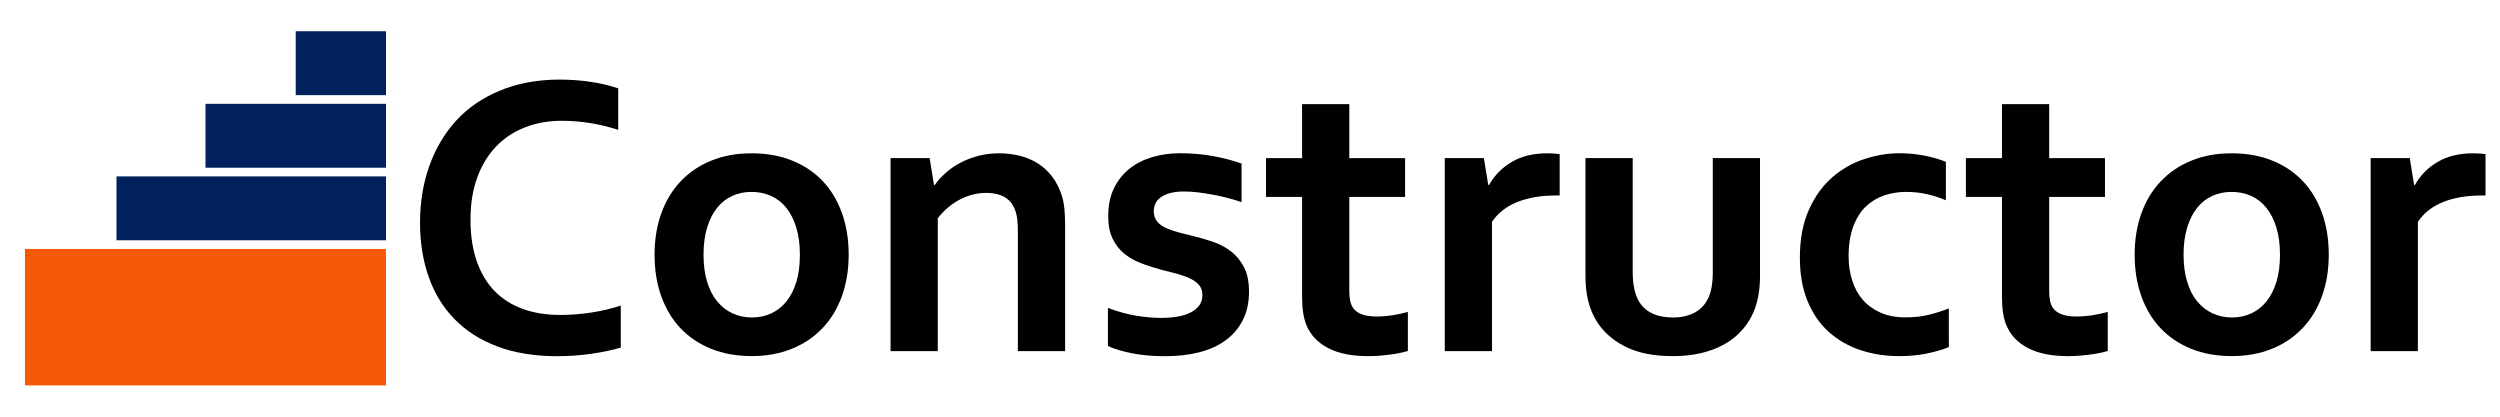
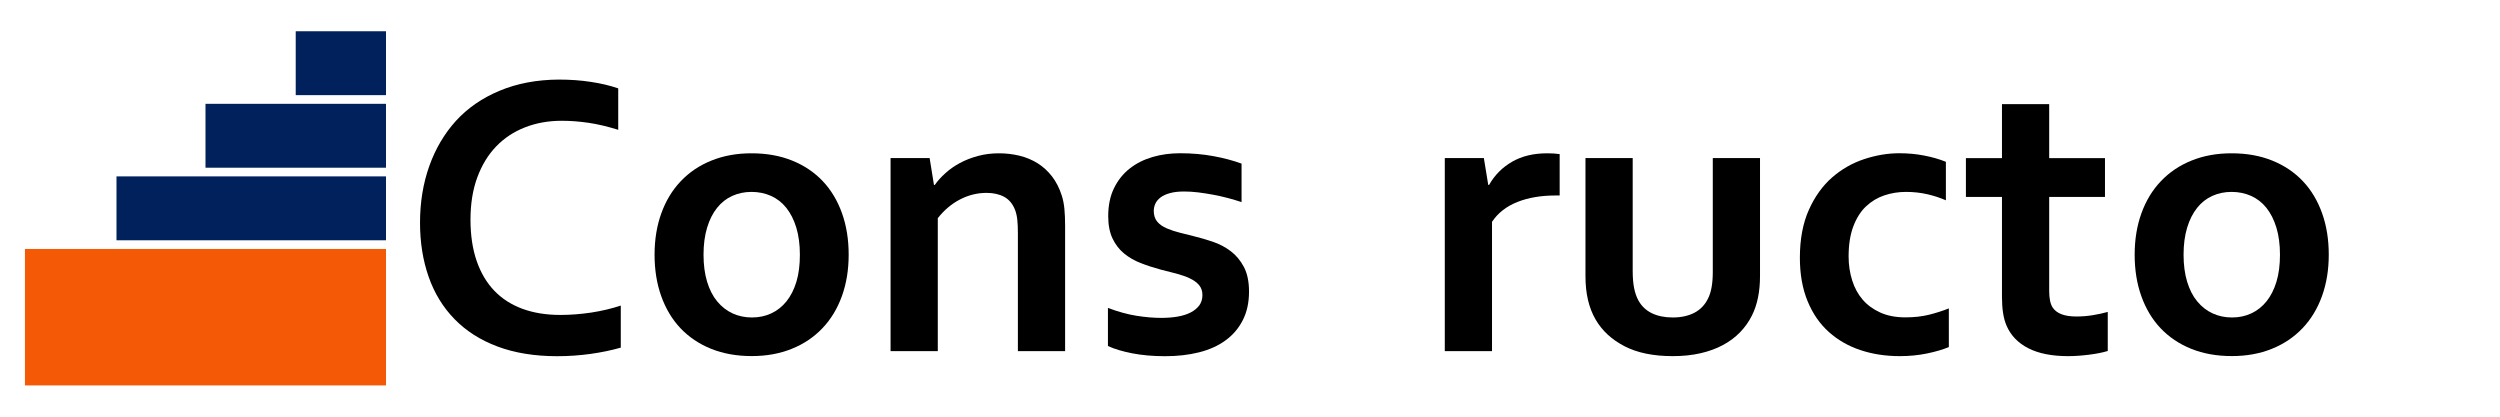
<svg xmlns="http://www.w3.org/2000/svg" version="1.1" id="Layer_1" x="0px" y="0px" viewBox="0 0 432 72" style="enable-background:new 0 0 432 72;" xml:space="preserve">
  <style type="text/css">
	.st0{fill:#F45905;}
	.st1{fill:#00215B;}
</style>
  <g>
    <path d="M97.06,20.87c-2.3,0-4.41,0.38-6.35,1.14c-1.94,0.76-3.6,1.86-4.99,3.31c-1.39,1.45-2.47,3.23-3.25,5.35   s-1.17,4.55-1.17,7.28c0,2.71,0.36,5.09,1.07,7.15c0.71,2.05,1.73,3.77,3.06,5.15c1.33,1.38,2.96,2.42,4.87,3.12   c1.92,0.7,4.09,1.05,6.53,1.05c1.74,0,3.52-0.14,5.34-0.41c1.81-0.28,3.51-0.68,5.1-1.21v7.27c-1.61,0.46-3.34,0.82-5.2,1.08   c-1.86,0.26-3.79,0.4-5.79,0.4c-3.9,0-7.33-0.56-10.3-1.67s-5.44-2.69-7.42-4.72c-1.99-2.03-3.48-4.46-4.48-7.3   c-1-2.84-1.5-5.96-1.5-9.38c0-3.51,0.53-6.77,1.6-9.78c1.07-3.01,2.61-5.61,4.61-7.82c2.01-2.2,4.52-3.94,7.54-5.2   c3.02-1.26,6.43-1.91,10.24-1.93c1.95,0,3.8,0.13,5.54,0.4c1.74,0.26,3.32,0.64,4.72,1.12v7.16c-1.84-0.57-3.55-0.98-5.13-1.21   C100.13,20.99,98.58,20.87,97.06,20.87z" />
    <path d="M146.65,44.01c0,2.62-0.39,5-1.17,7.16c-0.78,2.16-1.9,4.01-3.36,5.54c-1.46,1.54-3.22,2.73-5.29,3.56   c-2.07,0.84-4.37,1.26-6.92,1.26c-2.62,0-4.96-0.42-7.04-1.26c-2.08-0.84-3.84-2.03-5.29-3.56s-2.55-3.39-3.32-5.54   c-0.77-2.16-1.15-4.54-1.15-7.16s0.39-5,1.17-7.16c0.78-2.16,1.9-4.01,3.36-5.54c1.46-1.54,3.22-2.73,5.29-3.56   c2.07-0.84,4.37-1.26,6.92-1.26c2.62,0,4.96,0.42,7.04,1.26c2.08,0.84,3.84,2.03,5.29,3.56s2.55,3.39,3.32,5.54   C146.27,39.01,146.65,41.4,146.65,44.01z M138.22,44.01c0-1.77-0.21-3.33-0.62-4.68s-0.99-2.49-1.72-3.41   c-0.74-0.92-1.62-1.61-2.65-2.07c-1.03-0.46-2.16-0.69-3.37-0.69c-1.19,0-2.3,0.23-3.32,0.69c-1.02,0.46-1.9,1.15-2.63,2.07   c-0.74,0.92-1.31,2.06-1.72,3.41c-0.41,1.35-0.62,2.92-0.62,4.68s0.21,3.33,0.62,4.68c0.41,1.35,0.99,2.49,1.74,3.39   c0.75,0.91,1.63,1.6,2.65,2.07s2.14,0.71,3.36,0.71c1.22,0,2.33-0.24,3.34-0.71c1.01-0.47,1.88-1.16,2.62-2.07   c0.73-0.91,1.31-2.04,1.72-3.39S138.22,45.78,138.22,44.01z" />
    <path d="M161.39,31.96h0.14c0.48-0.69,1.09-1.37,1.83-2.03c0.73-0.67,1.57-1.25,2.51-1.76s1.98-0.91,3.12-1.22s2.35-0.46,3.63-0.46   c1.22,0,2.39,0.14,3.53,0.41c1.14,0.28,2.17,0.71,3.12,1.29c0.94,0.59,1.77,1.34,2.5,2.27c0.72,0.93,1.29,2.04,1.7,3.32   c0.23,0.71,0.38,1.49,0.46,2.32c0.08,0.84,0.12,1.81,0.12,2.91v21.66h-8.16V40.29c0-0.89-0.03-1.66-0.1-2.31s-0.2-1.21-0.38-1.69   c-0.41-1.06-1.04-1.81-1.88-2.27c-0.84-0.46-1.85-0.69-3.05-0.69c-1.58,0-3.11,0.37-4.56,1.12c-1.46,0.75-2.75,1.83-3.87,3.25   v22.97h-8.16V27.31h6.75L161.39,31.96z" />
    <path d="M207.78,51c0-0.71-0.2-1.3-0.6-1.76c-0.4-0.46-0.94-0.84-1.6-1.15c-0.67-0.31-1.43-0.58-2.29-0.81s-1.76-0.46-2.7-0.69   c-1.19-0.32-2.34-0.69-3.44-1.12c-1.1-0.42-2.07-0.98-2.91-1.67c-0.84-0.69-1.5-1.55-2-2.6c-0.49-1.04-0.74-2.32-0.74-3.84   c0-1.86,0.33-3.47,1-4.84c0.67-1.37,1.57-2.5,2.7-3.39c1.14-0.9,2.46-1.56,3.96-2c1.5-0.44,3.09-0.65,4.77-0.65   c2.04,0,3.96,0.17,5.75,0.5c1.79,0.33,3.41,0.76,4.86,1.29v6.65c-0.76-0.25-1.56-0.49-2.39-0.71c-0.84-0.22-1.69-0.41-2.55-0.57   c-0.86-0.16-1.72-0.29-2.57-0.4c-0.85-0.1-1.65-0.15-2.41-0.15c-0.96,0-1.78,0.09-2.45,0.28c-0.67,0.18-1.21,0.43-1.62,0.74   c-0.41,0.31-0.71,0.67-0.9,1.07c-0.18,0.4-0.28,0.82-0.28,1.26c0,0.76,0.2,1.38,0.6,1.86c0.4,0.48,0.96,0.87,1.67,1.17   c0.71,0.3,1.46,0.55,2.24,0.74c0.78,0.2,1.54,0.38,2.27,0.57c1.15,0.28,2.3,0.61,3.44,1c1.15,0.39,2.18,0.94,3.1,1.64   c0.92,0.7,1.67,1.61,2.26,2.72c0.58,1.11,0.88,2.53,0.88,4.25c0,1.88-0.36,3.52-1.07,4.92c-0.71,1.4-1.7,2.57-2.98,3.5   c-1.27,0.93-2.8,1.62-4.58,2.07c-1.78,0.45-3.74,0.67-5.87,0.67c-2.11,0-4.01-0.17-5.7-0.5c-1.69-0.33-3.08-0.75-4.18-1.26v-6.58   c1.79,0.67,3.44,1.12,4.96,1.36c1.52,0.24,2.93,0.36,4.24,0.36c1.01,0,1.95-0.07,2.82-0.22c0.87-0.15,1.62-0.38,2.26-0.71   c0.63-0.32,1.13-0.73,1.5-1.22C207.59,52.28,207.78,51.69,207.78,51z" />
-     <path d="M243.28,60.65c-0.92,0.28-2.01,0.49-3.29,0.65c-1.27,0.16-2.46,0.24-3.56,0.24c-2.8,0-5.09-0.45-6.87-1.36   c-1.78-0.91-3.04-2.21-3.77-3.91c-0.53-1.22-0.79-2.87-0.79-4.96V34.03h-6.23v-6.71H225v-9.33h8.16v9.33h9.64v6.71h-9.64v16.22   c0,1.29,0.19,2.24,0.58,2.86c0.69,1.06,2.05,1.58,4.1,1.58c0.94,0,1.88-0.07,2.81-0.22s1.81-0.34,2.63-0.57V60.65z" />
    <path d="M269.49,33.78h-0.69c-2.5,0-4.7,0.37-6.59,1.12c-1.89,0.75-3.36,1.89-4.39,3.43v22.35h-8.16V27.31h6.75l0.76,4.65h0.14   c0.96-1.7,2.29-3.04,3.98-4.01c1.69-0.98,3.71-1.46,6.08-1.46c0.83,0,1.54,0.05,2.14,0.14V33.78z" />
    <path d="M289.05,61.54c-3.35,0-6.13-0.57-8.33-1.71s-3.87-2.67-4.99-4.6c-0.6-1.03-1.04-2.17-1.33-3.41   c-0.29-1.24-0.43-2.62-0.43-4.13V27.31h8.16v19.53c0,1.12,0.08,2.1,0.24,2.91c0.16,0.82,0.4,1.52,0.72,2.12   c0.55,1.01,1.33,1.76,2.34,2.25c1.01,0.49,2.21,0.74,3.62,0.74c1.47,0,2.73-0.28,3.77-0.83c1.04-0.55,1.83-1.39,2.36-2.51   c0.53-1.08,0.79-2.58,0.79-4.51v-19.7h8.16V47.7c0,2.71-0.47,4.99-1.41,6.85c-0.53,1.06-1.21,2.01-2.05,2.88   c-0.84,0.86-1.83,1.6-2.96,2.2c-1.14,0.61-2.42,1.08-3.86,1.41C292.42,61.37,290.82,61.54,289.05,61.54z" />
    <path d="M336.78,59.96c-1.03,0.44-2.3,0.81-3.79,1.12c-1.49,0.31-3.07,0.46-4.72,0.46c-2.41,0-4.66-0.34-6.75-1.03   c-2.09-0.69-3.91-1.73-5.48-3.13s-2.79-3.17-3.68-5.32s-1.34-4.65-1.34-7.52c0-3.21,0.52-5.97,1.55-8.27   c1.03-2.3,2.37-4.16,4.01-5.6c1.64-1.43,3.49-2.49,5.54-3.17c2.05-0.68,4.08-1.02,6.08-1.02c1.49,0,2.93,0.13,4.3,0.4   c1.38,0.26,2.63,0.63,3.75,1.08v6.65c-1.01-0.44-2.08-0.79-3.22-1.05c-1.14-0.26-2.36-0.4-3.67-0.4s-2.56,0.2-3.75,0.6   c-1.19,0.4-2.25,1.04-3.17,1.91c-0.92,0.87-1.65,2.03-2.19,3.46c-0.54,1.44-0.81,3.16-0.81,5.18c0,1.47,0.21,2.85,0.62,4.15   c0.41,1.3,1.02,2.41,1.81,3.32c0.79,0.92,1.8,1.66,3.03,2.22c1.23,0.56,2.68,0.84,4.36,0.84c1.49,0,2.85-0.15,4.06-0.45   c1.22-0.3,2.36-0.67,3.44-1.1V59.96z" />
    <path d="M364.22,60.65c-0.92,0.28-2.01,0.49-3.29,0.65c-1.27,0.16-2.46,0.24-3.56,0.24c-2.8,0-5.09-0.45-6.87-1.36   c-1.78-0.91-3.04-2.21-3.77-3.91c-0.53-1.22-0.79-2.87-0.79-4.96V34.03h-6.23v-6.71h6.23v-9.33h8.16v9.33h9.64v6.71h-9.64v16.22   c0,1.29,0.19,2.24,0.58,2.86c0.69,1.06,2.05,1.58,4.1,1.58c0.94,0,1.88-0.07,2.81-0.22s1.81-0.34,2.63-0.57V60.65z" />
    <path d="M402.41,44.01c0,2.62-0.39,5-1.17,7.16c-0.78,2.16-1.9,4.01-3.36,5.54s-3.22,2.73-5.29,3.56   c-2.07,0.84-4.37,1.26-6.92,1.26c-2.62,0-4.96-0.42-7.04-1.26c-2.08-0.84-3.84-2.03-5.29-3.56s-2.55-3.39-3.32-5.54   c-0.77-2.16-1.15-4.54-1.15-7.16s0.39-5,1.17-7.16c0.78-2.16,1.9-4.01,3.36-5.54s3.22-2.73,5.29-3.56   c2.07-0.84,4.37-1.26,6.92-1.26c2.62,0,4.96,0.42,7.04,1.26c2.08,0.84,3.84,2.03,5.29,3.56s2.55,3.39,3.32,5.54   C402.03,39.01,402.41,41.4,402.41,44.01z M393.98,44.01c0-1.77-0.21-3.33-0.62-4.68s-0.99-2.49-1.72-3.41   c-0.74-0.92-1.62-1.61-2.65-2.07c-1.03-0.46-2.16-0.69-3.38-0.69c-1.19,0-2.3,0.23-3.32,0.69c-1.02,0.46-1.9,1.15-2.63,2.07   c-0.73,0.92-1.31,2.06-1.72,3.41s-0.62,2.92-0.62,4.68s0.21,3.33,0.62,4.68s0.99,2.49,1.74,3.39c0.75,0.91,1.63,1.6,2.65,2.07   s2.14,0.71,3.36,0.71s2.33-0.24,3.34-0.71c1.01-0.47,1.88-1.16,2.62-2.07c0.73-0.91,1.31-2.04,1.72-3.39S393.98,45.78,393.98,44.01   z" />
-     <path d="M429.48,33.78h-0.69c-2.5,0-4.7,0.37-6.59,1.12c-1.89,0.75-3.36,1.89-4.39,3.43v22.35h-8.16V27.31h6.75l0.76,4.65h0.14   c0.96-1.7,2.29-3.04,3.98-4.01c1.69-0.98,3.71-1.46,6.08-1.46c0.83,0,1.54,0.05,2.14,0.14V33.78z" />
  </g>
  <g>
    <rect x="4.31" y="43.02" class="st0" width="62.39" height="23.58" />
    <rect x="20.13" y="30.48" class="st1" width="46.57" height="11.04" />
    <rect x="35.51" y="17.94" class="st1" width="31.19" height="11.04" />
    <rect x="51.1" y="5.4" class="st1" width="15.6" height="11.04" />
  </g>
</svg>